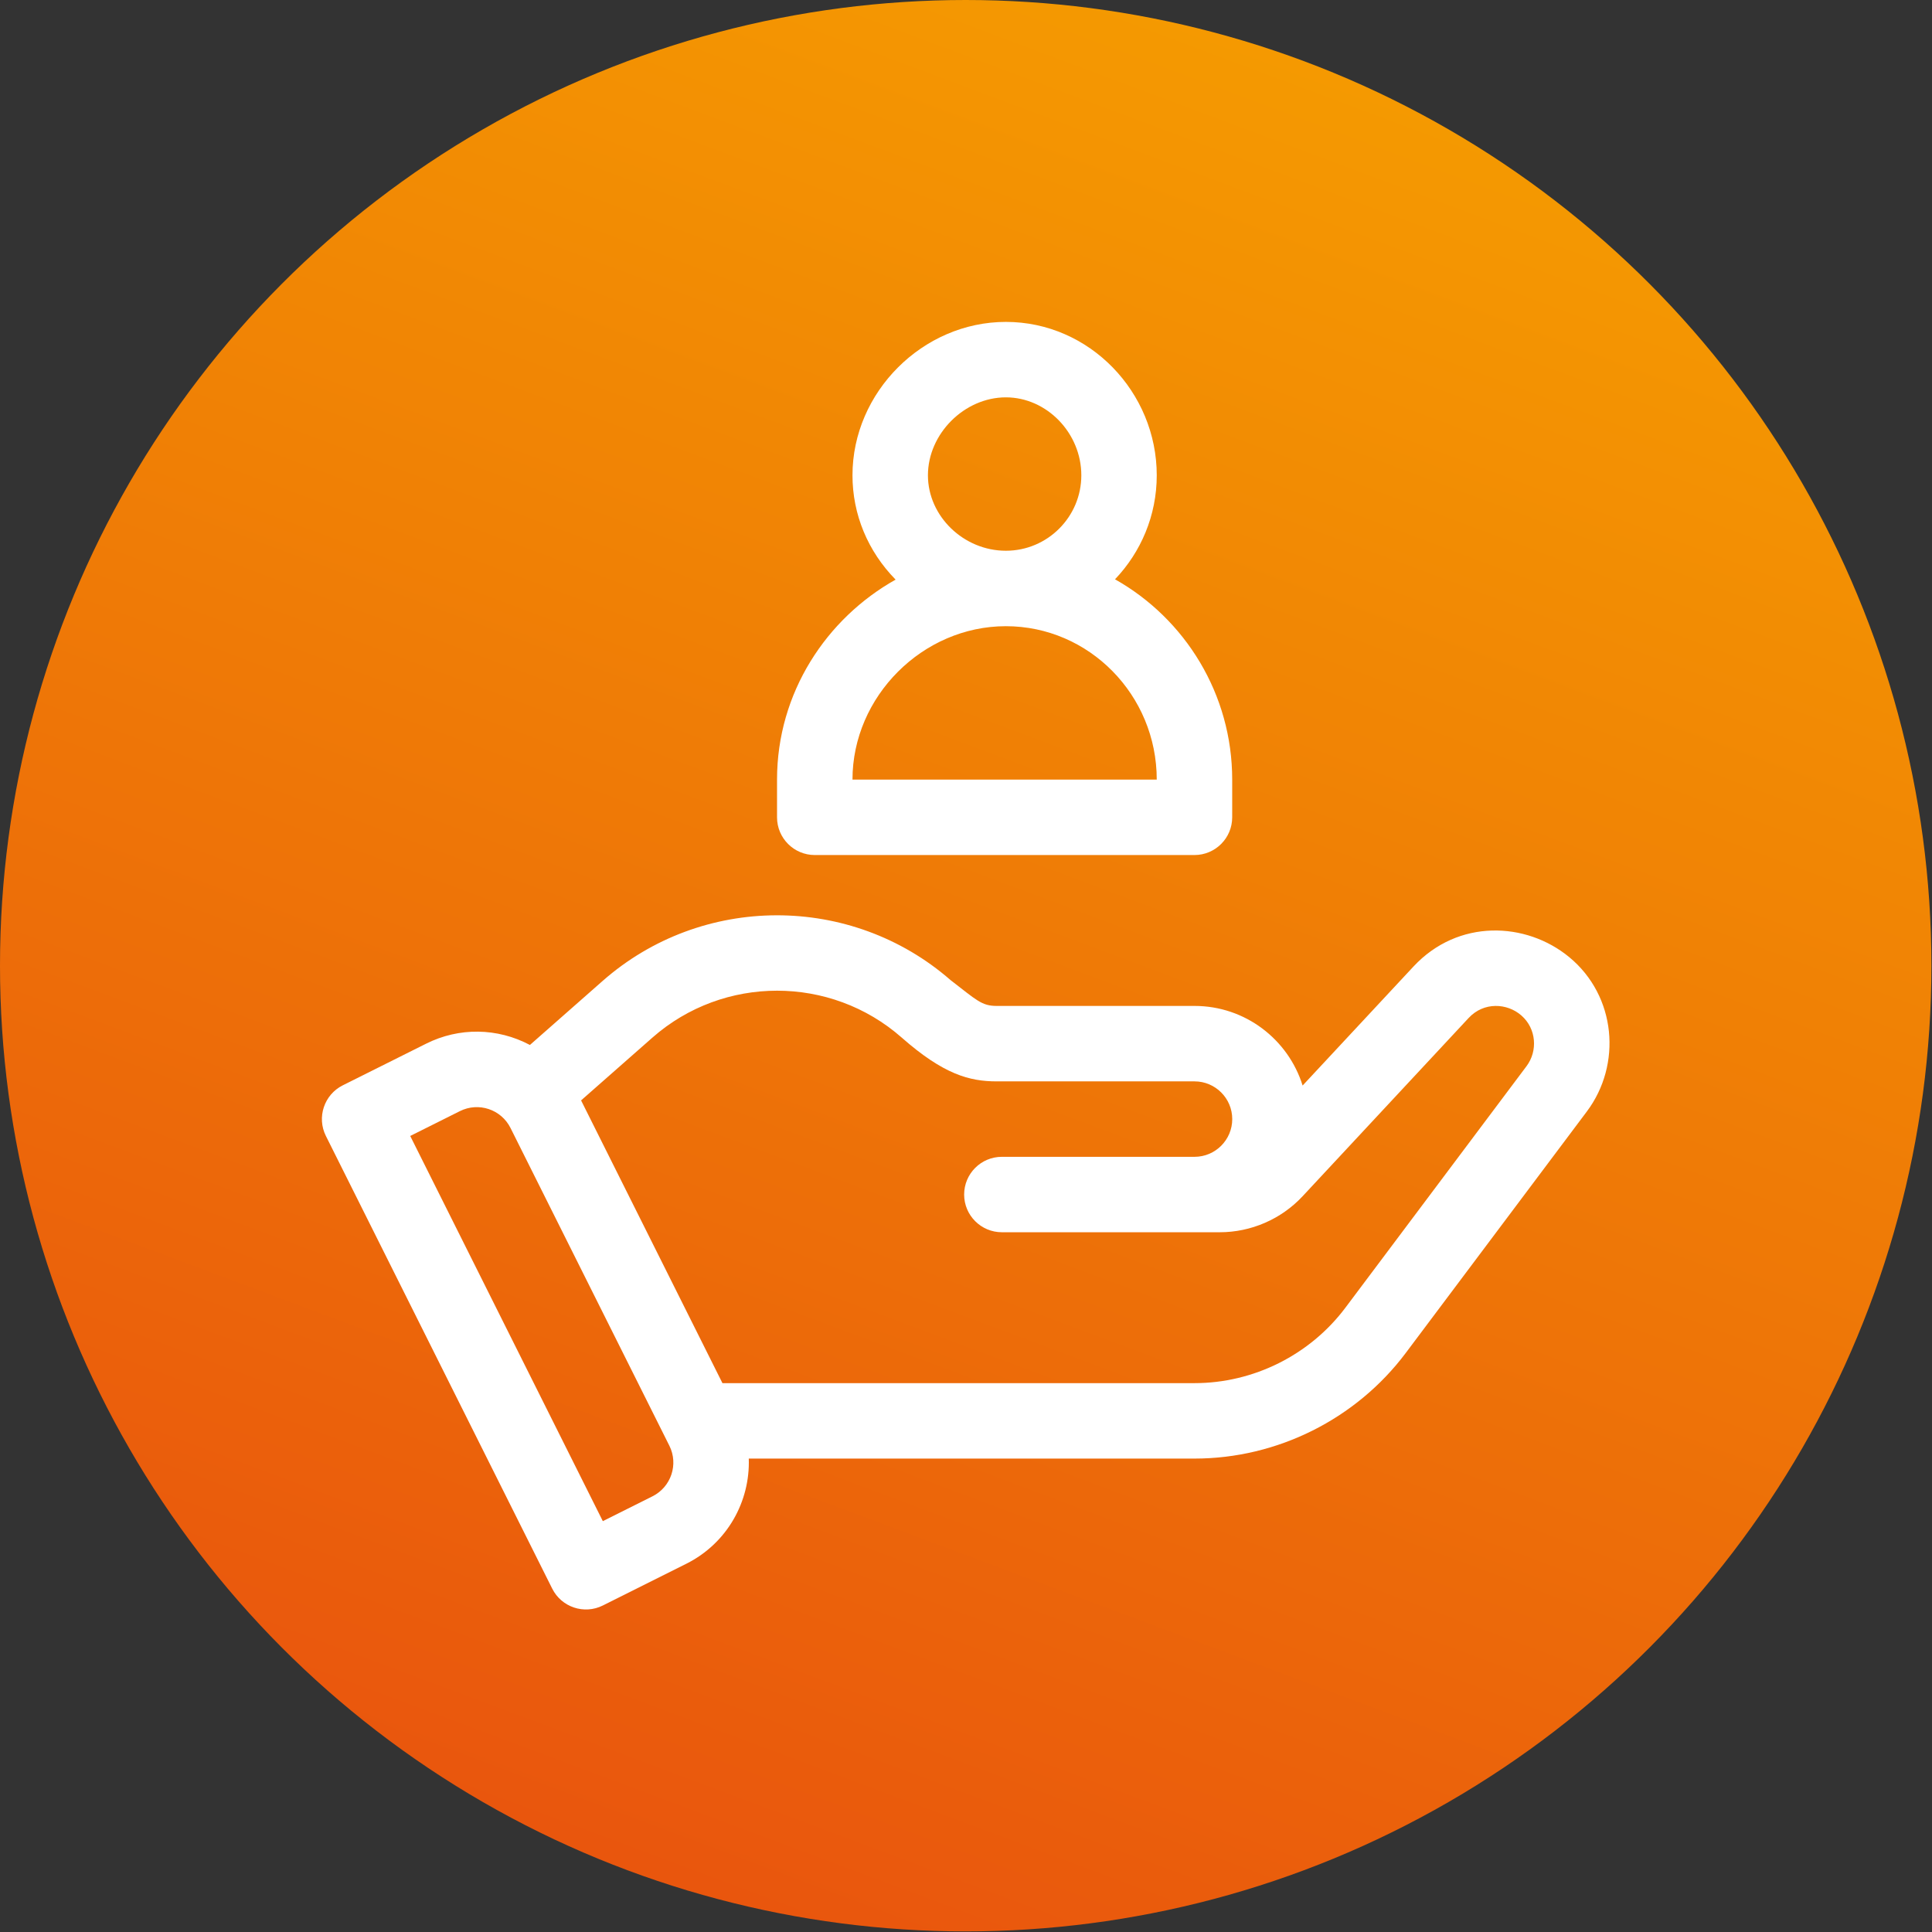
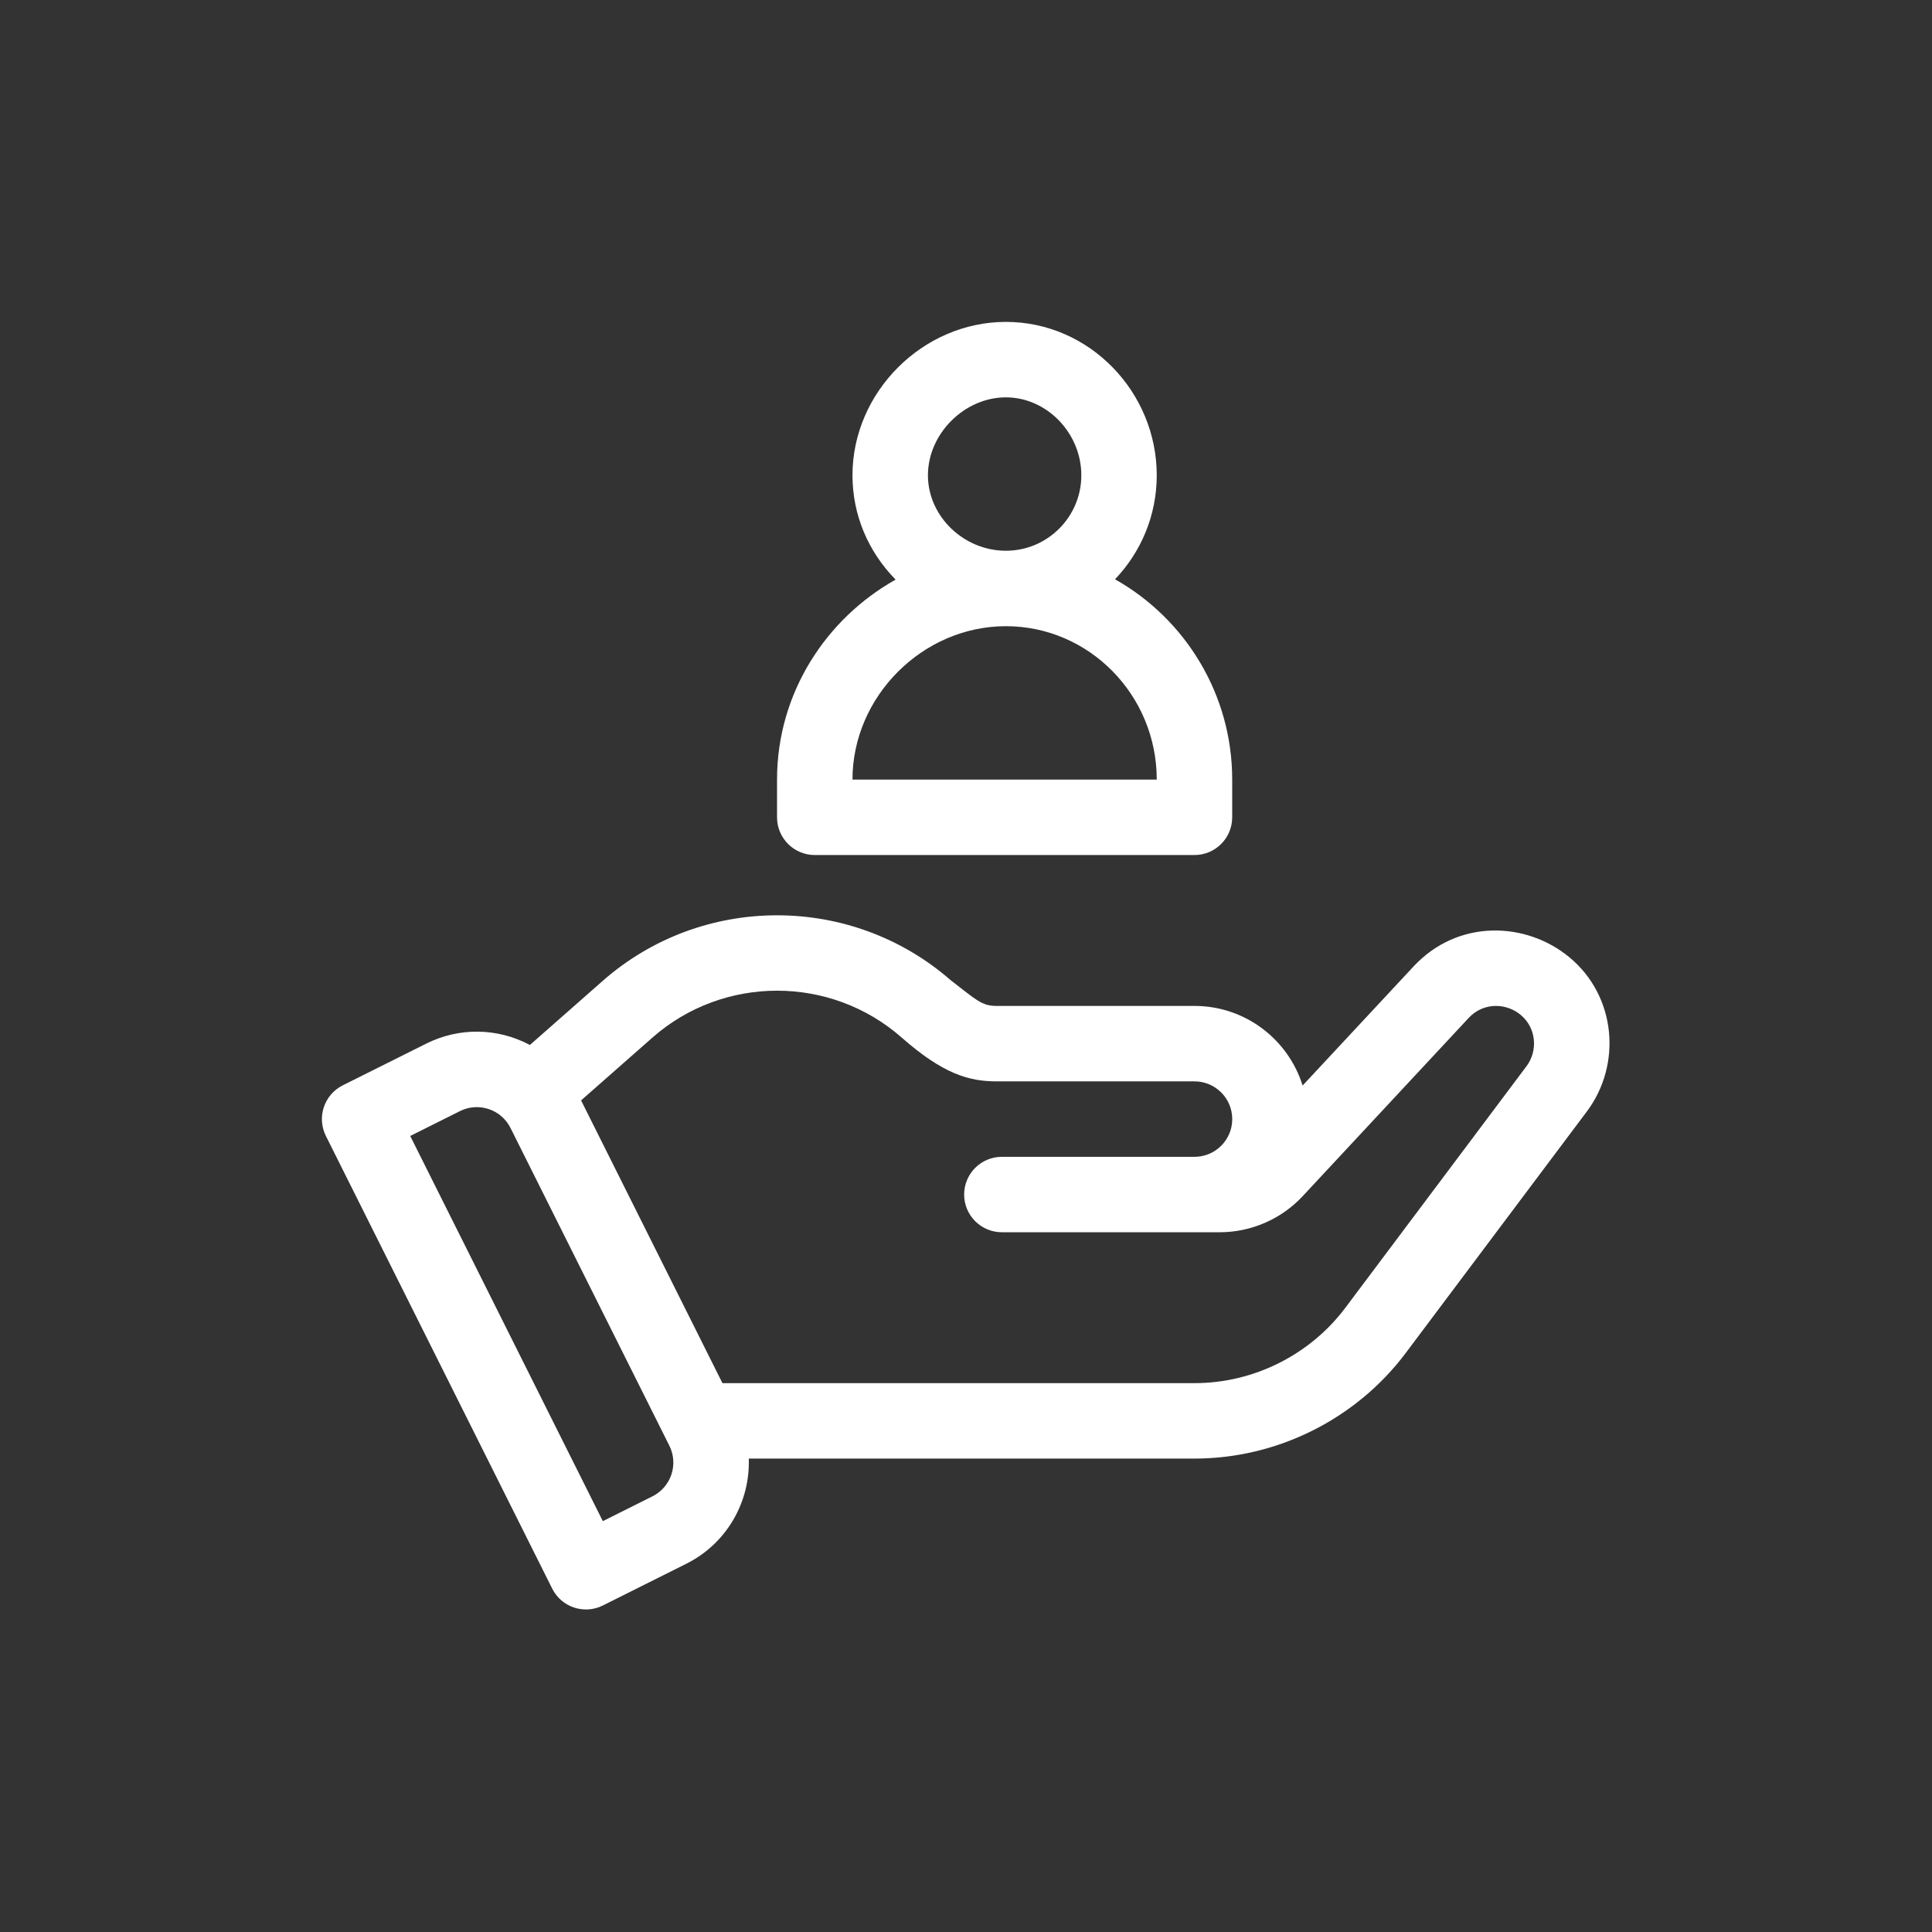
<svg xmlns="http://www.w3.org/2000/svg" width="78" height="78" viewBox="0 0 78 78" fill="none">
  <rect x="0" y="0" width="78" height="78" fill="#333333" stroke="none" />
-   <circle cx="38.988" cy="38.988" r="38.988" fill="url(#paint0_linear_976_2692)" />
  <path d="M63.354 38.642C61.616 37.209 58.869 37.086 57.066 39.021L52.59 43.826C52.011 41.966 50.274 40.612 48.226 40.612H40.238C39.632 40.612 39.429 40.381 38.376 39.569C34.362 36.07 28.332 36.081 24.33 39.603L21.394 42.188C20.074 41.489 18.533 41.472 17.206 42.135L13.838 43.818C13.086 44.195 12.781 45.11 13.157 45.862L22.294 64.137C22.671 64.889 23.586 65.194 24.338 64.818L27.706 63.134C29.366 62.304 30.289 60.611 30.23 58.887H48.226C51.563 58.887 54.752 57.293 56.754 54.623L64.065 44.874C65.483 42.985 65.259 40.214 63.354 38.642ZM26.343 60.41L24.338 61.413L16.562 45.862L18.568 44.859C19.321 44.483 20.234 44.787 20.611 45.54L27.024 58.367C27.4 59.119 27.095 60.033 26.343 60.41ZM61.628 43.047L54.318 52.795C52.887 54.703 50.61 55.841 48.226 55.841H29.167L23.46 44.426L26.342 41.889C29.21 39.366 33.535 39.366 36.403 41.889C38.093 43.377 39.143 43.658 40.238 43.658H48.226C49.066 43.658 49.749 44.341 49.749 45.181C49.749 46.02 49.066 46.704 48.226 46.704H40.448C39.607 46.704 38.925 47.386 38.925 48.227C38.925 49.067 39.608 49.749 40.448 49.749H49.246C50.51 49.749 51.729 49.219 52.59 48.295L59.294 41.097C59.908 40.44 60.848 40.494 61.424 40.999C62.027 41.527 62.093 42.429 61.628 43.047Z" fill="white" />
  <path d="M45.016 23.388C46.059 22.295 46.701 20.817 46.701 19.189C46.701 15.837 43.993 12.996 40.61 12.996C37.252 12.996 34.417 15.832 34.417 19.189C34.417 20.767 35.035 22.256 36.158 23.401C33.373 24.962 31.371 27.959 31.371 31.474V32.997C31.371 33.837 32.053 34.52 32.894 34.52H48.224C49.065 34.52 49.747 33.837 49.747 32.997V31.474C49.747 28.028 47.852 24.984 45.016 23.388ZM40.61 16.042C42.261 16.042 43.656 17.484 43.656 19.189C43.656 20.869 42.289 22.235 40.61 22.235C38.904 22.235 37.463 20.84 37.463 19.189C37.463 17.513 38.934 16.042 40.61 16.042ZM34.417 31.474C34.417 28.116 37.252 25.281 40.61 25.281C43.968 25.281 46.701 28.058 46.701 31.474H34.417Z" fill="white" />
  <defs>
    <linearGradient id="paint0_linear_976_2692" x1="68.718" y1="-1.158" x2="35.176" y2="88.418" gradientUnits="userSpaceOnUse">
      <stop stop-color="#F6A100" />
      <stop offset="0.47" stop-color="#EF7B06" />
      <stop offset="1" stop-color="#E84E0F" />
    </linearGradient>
  </defs>
</svg>